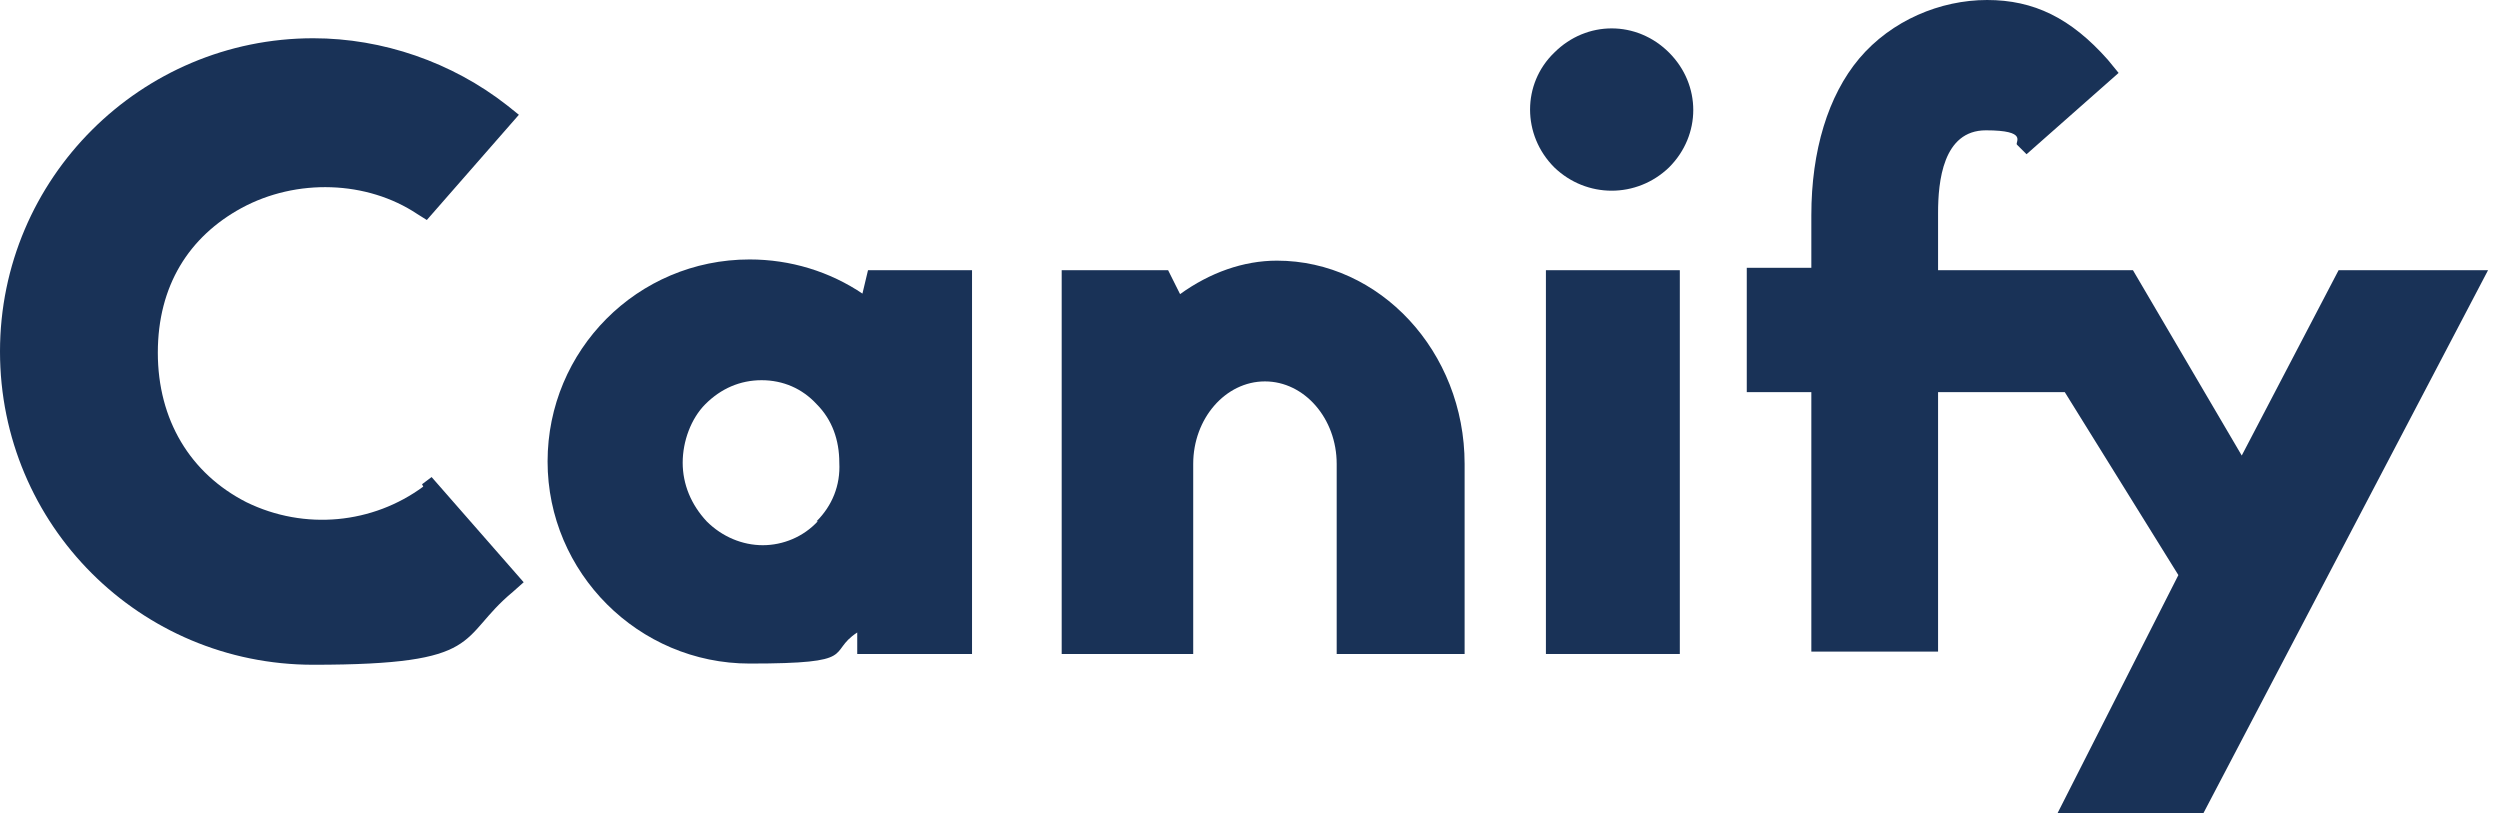
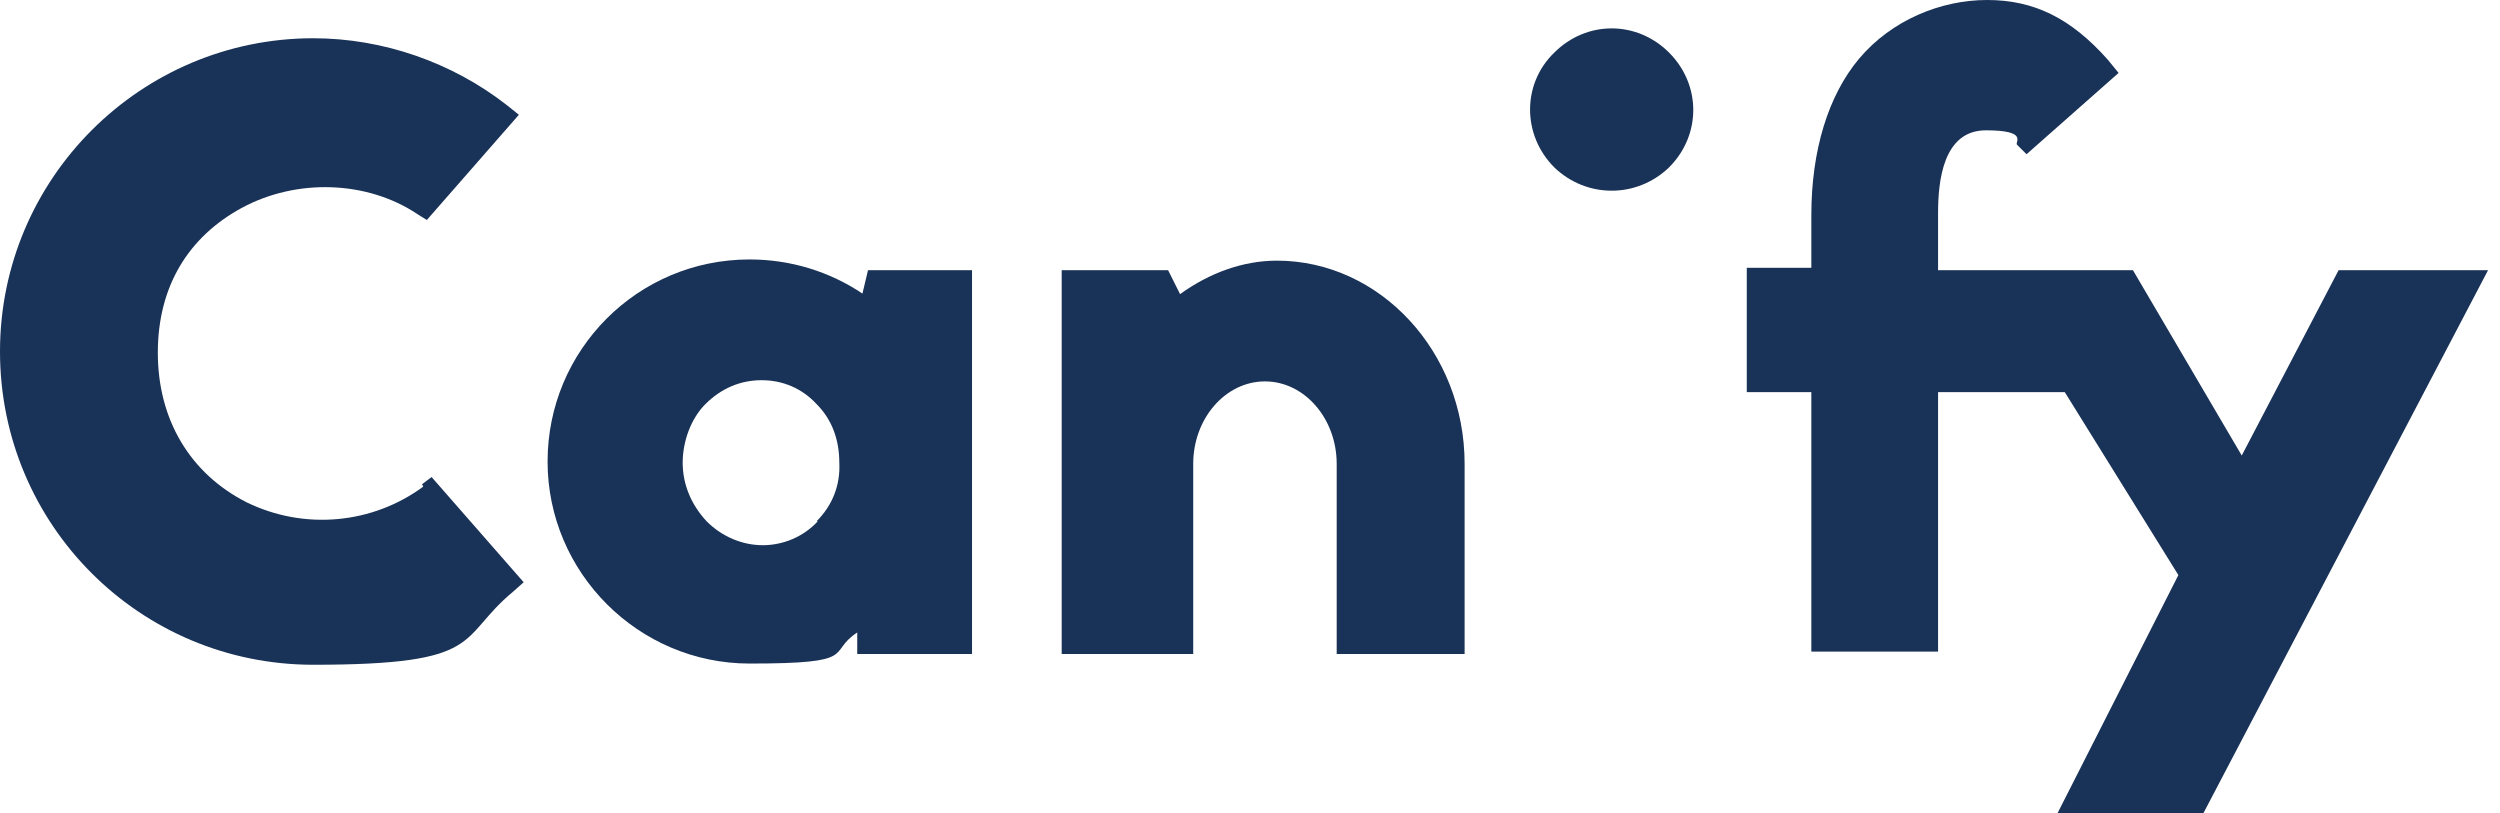
<svg xmlns="http://www.w3.org/2000/svg" width="123px" height="40px" viewBox="0 0 123 40" version="1.1">
  <title>Canify logo blue</title>
  <g id="Arztfragebogen-Q1-2025-V3" stroke="none" stroke-width="1" fill="none" fill-rule="evenodd">
    <g id="Partner-Section" transform="translate(-539, -326)" fill="#193257" fill-rule="nonzero">
      <g id="Canify-logo-blue" transform="translate(539, 326)">
        <path d="M20.824,23.941 C18.353,25.765 15,26.118 12.118,24.706 C9.353,23.294 7.765,20.647 7.765,17.353 C7.765,14.059 9.294,11.647 11.882,10.235 C14.588,8.765 18.059,8.882 20.529,10.529 L21,10.824 L25.529,5.647 L24.941,5.176 C22.235,3.059 18.824,1.882 15.412,1.882 C6.941,1.882 2.08983158e-15,8.765 2.08983158e-15,17.294 C2.08983158e-15,25.824 6.882,32.706 15.412,32.706 C23.941,32.706 22.471,31.412 25.235,29.118 L25.765,28.647 L21.235,23.471 L20.765,23.824 L20.824,23.941 Z" id="Path" />
        <path d="M42.471,14.471 C40.824,13.353 38.882,12.765 36.882,12.765 C31.353,12.765 26.941,17.235 26.941,22.706 C26.941,28.176 31.412,32.647 36.882,32.647 C42.353,32.647 40.647,32.118 42.176,31.118 L42.176,32.176 L47.824,32.176 L47.824,13.294 L42.706,13.294 L42.412,14.529 L42.471,14.471 Z M40.235,25.647 C39.529,26.412 38.529,26.824 37.529,26.824 C36.529,26.824 35.529,26.412 34.765,25.647 C34,24.824 33.588,23.824 33.588,22.765 C33.588,21.706 34,20.588 34.706,19.882 C35.471,19.118 36.412,18.706 37.471,18.706 C38.529,18.706 39.471,19.118 40.176,19.882 C40.941,20.647 41.294,21.647 41.294,22.765 C41.353,23.882 40.941,24.882 40.176,25.647 L40.235,25.647 Z" id="Shape" />
        <path d="M62.824,12.824 C61.176,12.824 59.529,13.412 58.059,14.471 L57.471,13.294 L52.235,13.294 L52.235,32.176 L58.706,32.176 L58.706,22.824 C58.706,20.588 60.294,18.765 62.235,18.765 C64.176,18.765 65.765,20.588 65.765,22.824 L65.765,32.176 L72.059,32.176 L72.059,22.824 C72.059,17.294 67.882,12.824 62.824,12.824 L62.824,12.824 Z" id="Path" />
        <path d="M115.059,13.294 L110.294,22.412 L104.941,13.294 L95.353,13.294 L95.353,10.471 C95.353,8.941 95.588,6.412 97.706,6.412 C99.824,6.412 99.118,7 99.235,7.118 C99.412,7.294 99.706,7.588 99.706,7.588 L104.235,3.588 L103.706,2.941 C101.882,0.882 100.059,0 97.765,0 C95.471,0 93.059,1 91.471,2.882 C89.941,4.706 89.118,7.412 89.118,10.588 L89.118,13.176 L85.941,13.176 L85.941,19.294 L89.118,19.294 L89.118,32.059 L95.353,32.059 L95.353,19.294 L101.588,19.294 L107.176,28.294 L101.235,40 L108.412,40 L122.412,13.294 L115.176,13.294 L115.059,13.294 Z" id="Path" />
-         <rect id="Rectangle" x="76.059" y="13.294" width="6.588" height="18.882" />
        <path d="M76.471,2.588 C74.882,4.118 74.882,6.647 76.471,8.235 C78.059,9.765 80.529,9.765 82.118,8.235 C83.706,6.647 83.706,4.176 82.118,2.588 C80.529,1 78.059,1 76.471,2.588 Z" id="Path" />
      </g>
    </g>
  </g>
</svg>